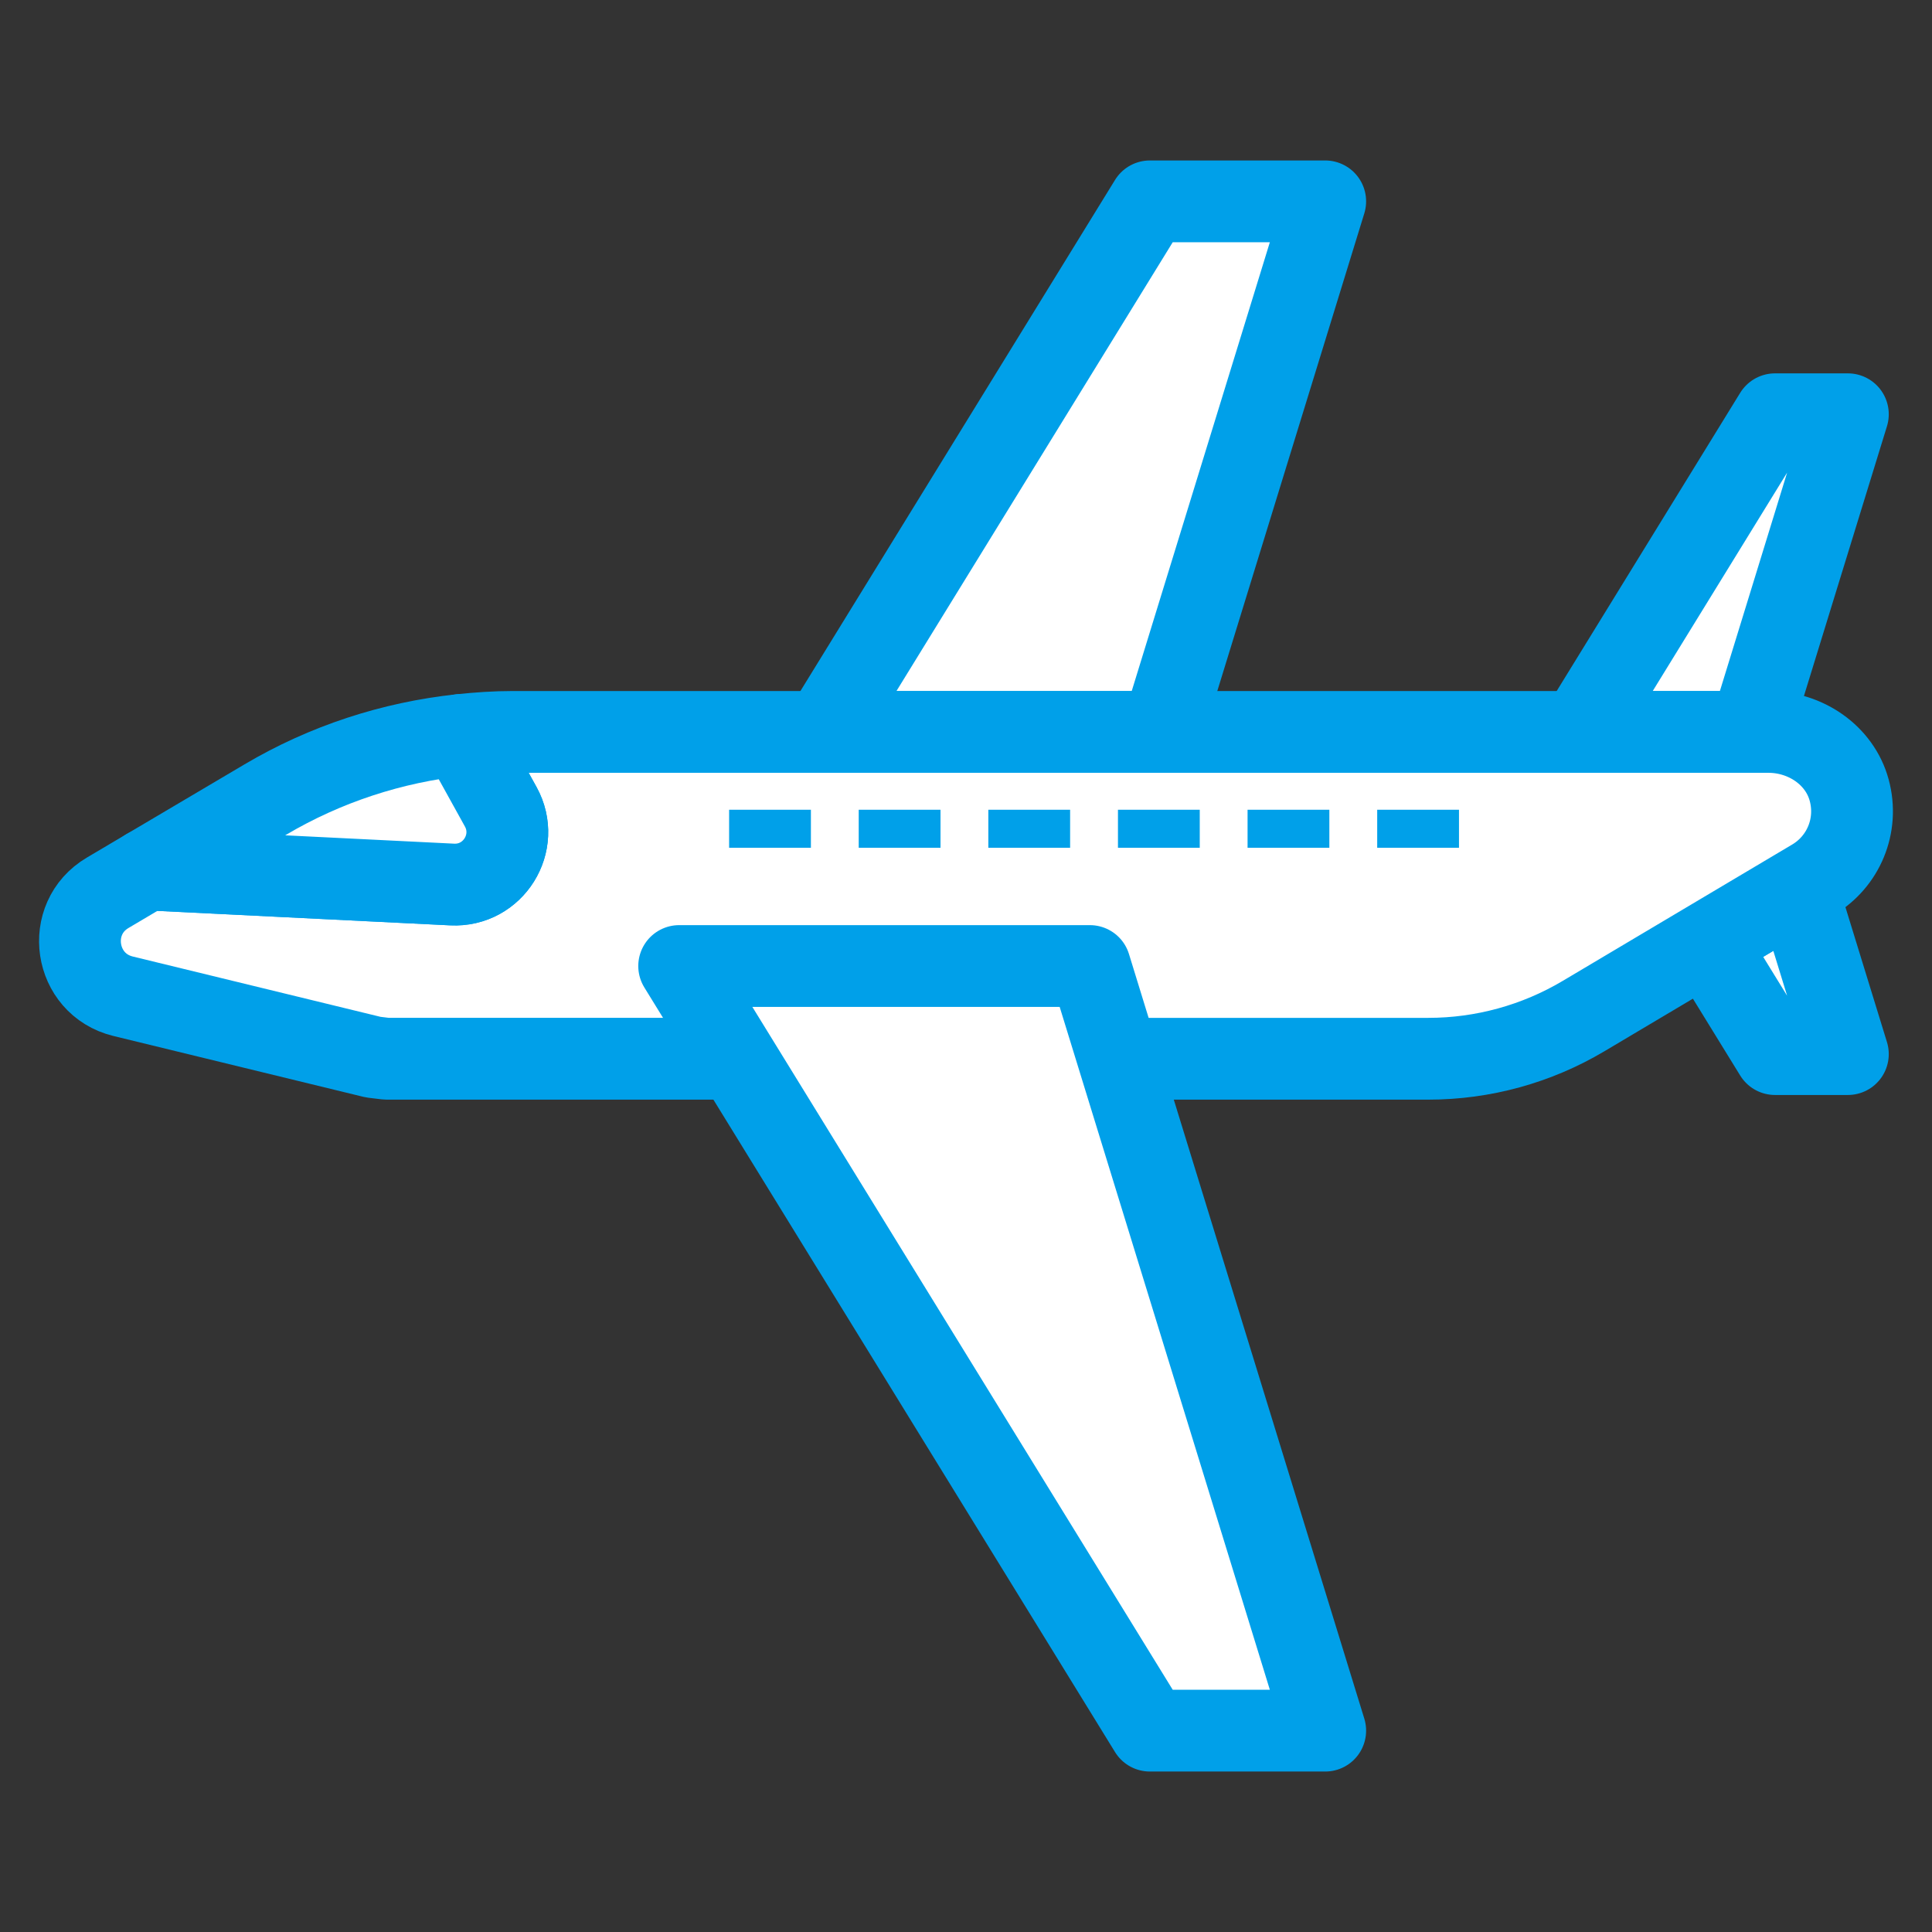
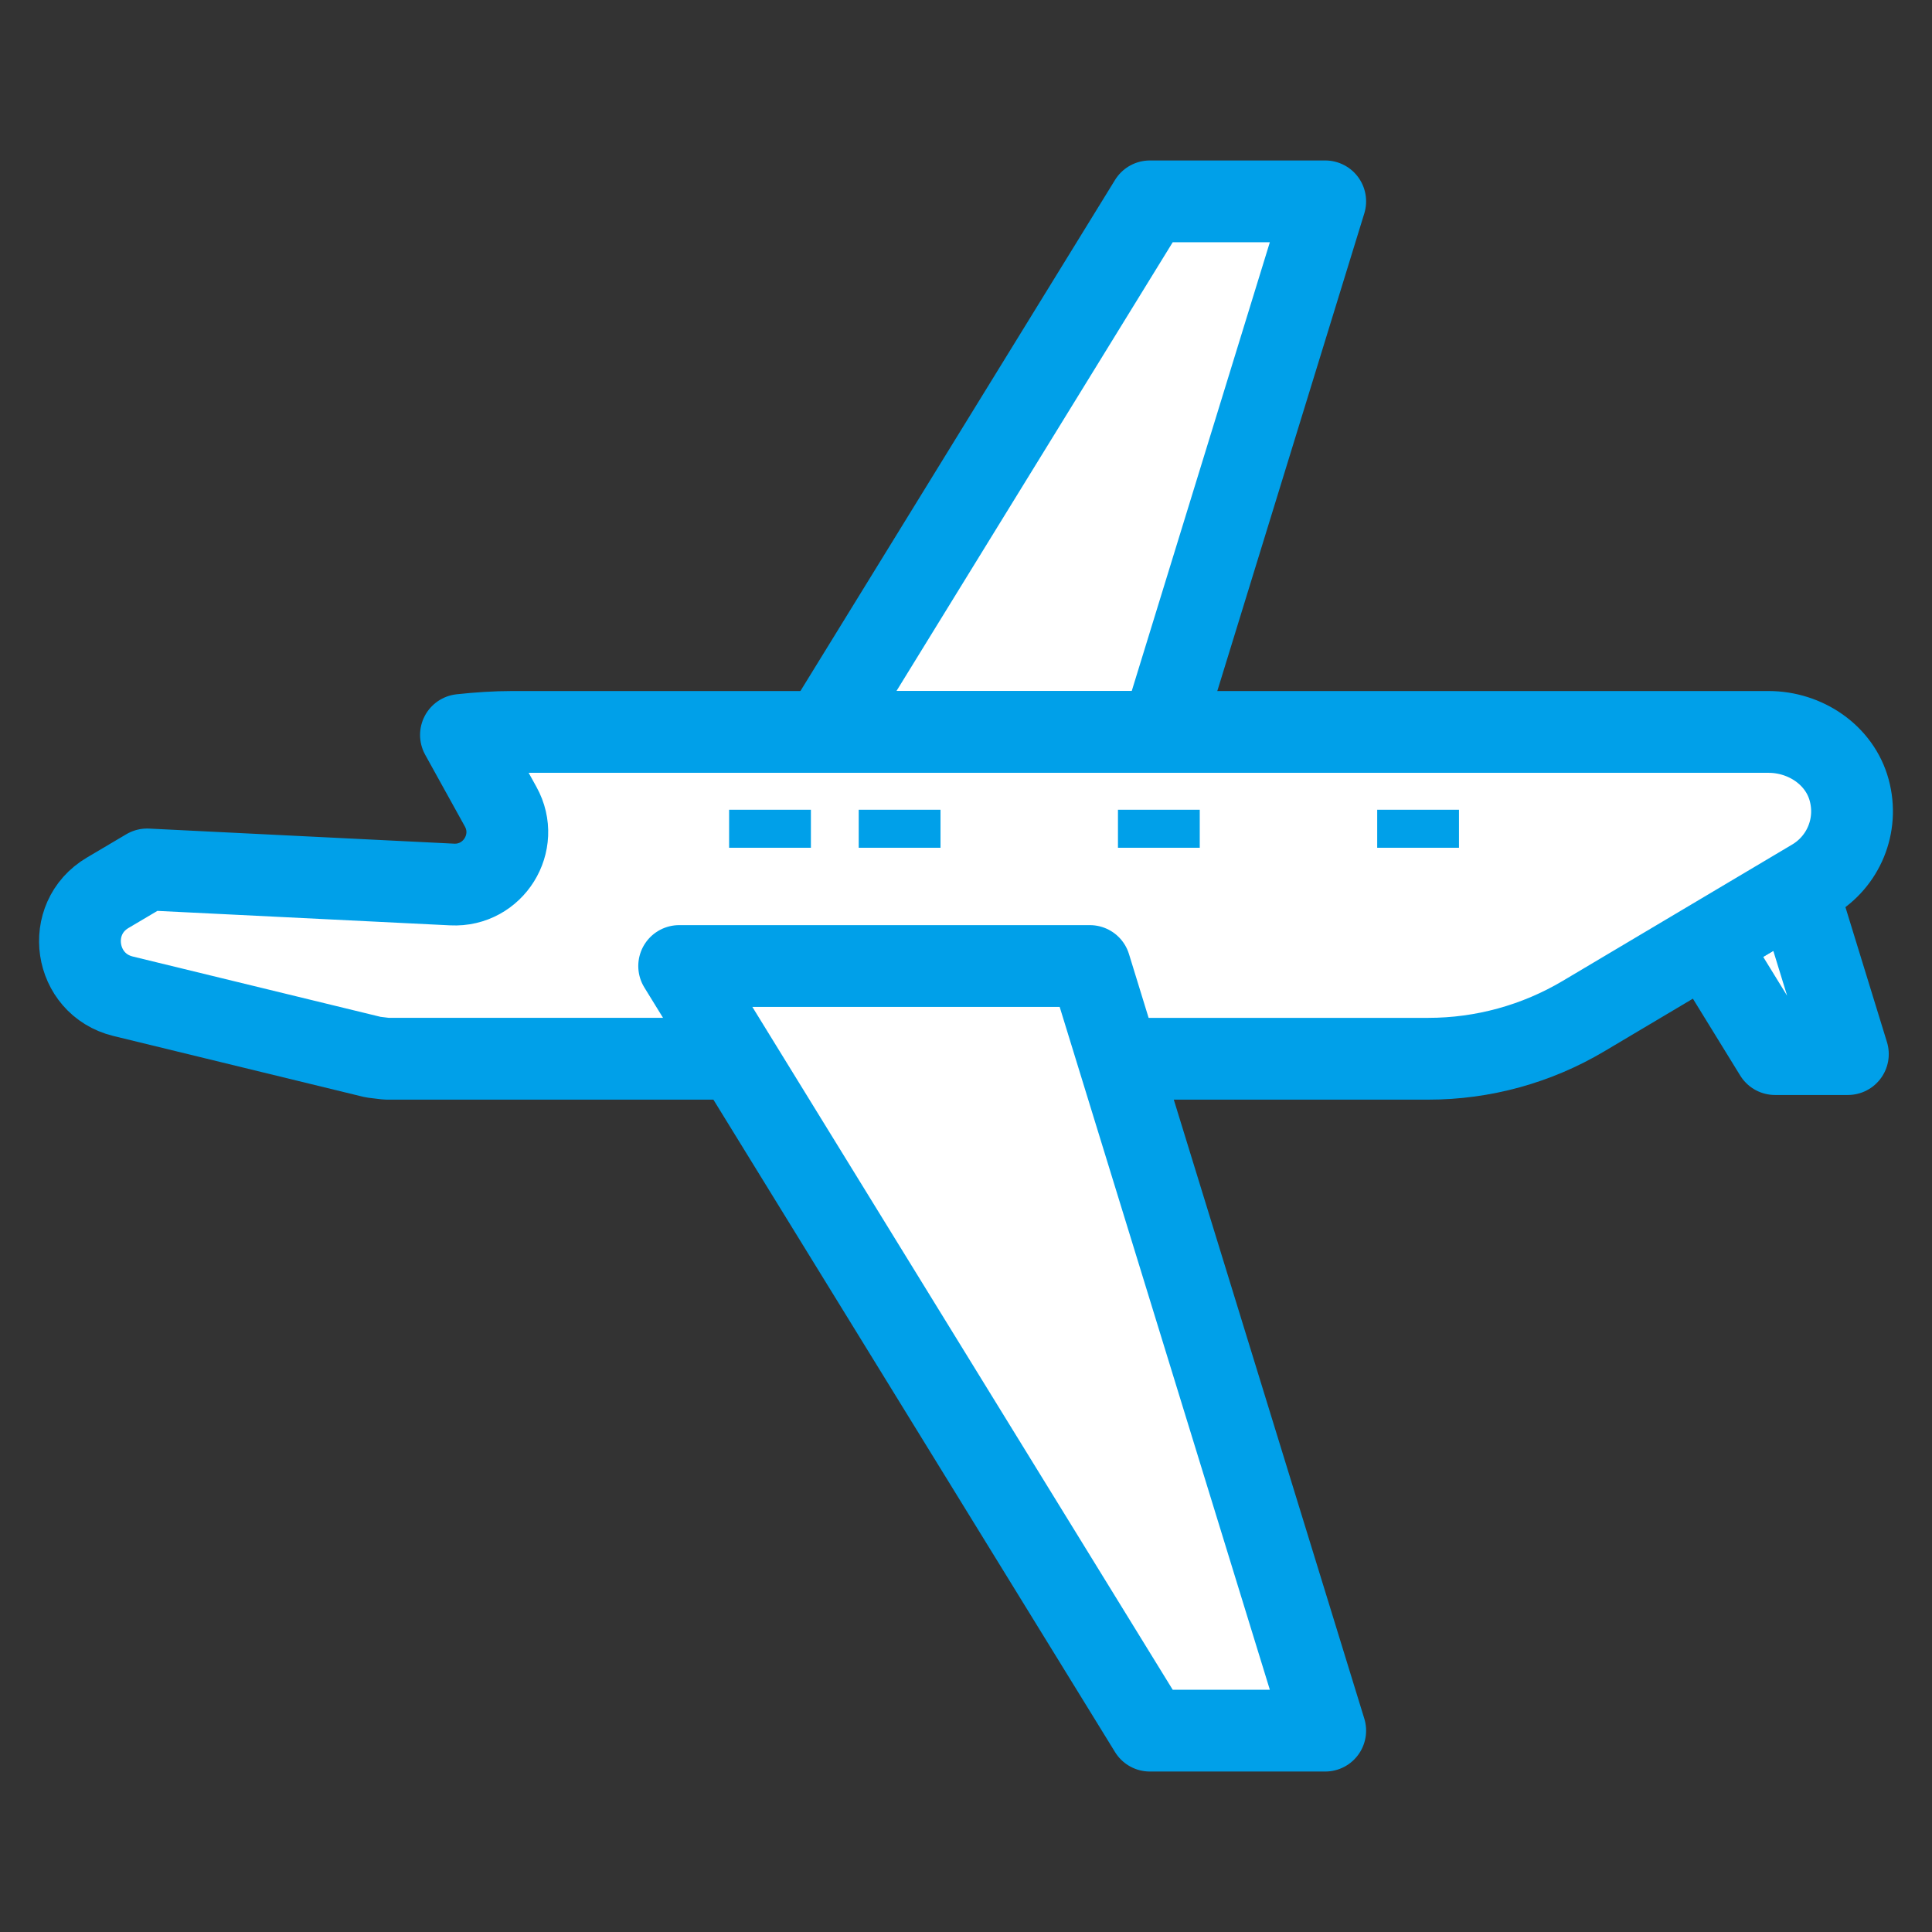
<svg xmlns="http://www.w3.org/2000/svg" width="800px" height="800px" viewBox="0 0 70.866 70.866" enable-background="new 0 0 70.865 70.866" id="圖層_1" version="1.1" xml:space="preserve">
  <rect x="0" y="0" width="70.866" height="70.866" fill="#333333" stroke="none" />
  <g>
    <polygon fill="#FFFFFF" points="42.177,7.386    48.609,7.386 42.62,26.846 30.198,26.846  " stroke="#00A0E9" stroke-linejoin="round" stroke-miterlimit="10" stroke-width="3" />
-     <polygon fill="#FFFFFF" points="57.938,26.846    64.194,26.846 67.78,15.195 65.108,15.195  " stroke="#00A0E9" stroke-linejoin="round" stroke-miterlimit="10" stroke-width="3" />
    <polygon fill="#FFFFFF" points="67.78,38.664    65.108,38.664 62.598,34.586 65.918,32.613  " stroke="#00A0E9" stroke-linejoin="round" stroke-miterlimit="10" stroke-width="3" />
-     <path d="M3.949,32.748   l1.448-0.857l11.188,0.553c1.508,0.074,2.511-1.535,1.779-2.855l-1.456-2.631c0.627-0.067,1.258-0.111,1.892-0.111h6.404h12.422   H64.87c1.344,0,2.608,0.84,2.959,2.137c0.353,1.305-0.219,2.626-1.322,3.281l-0.589,0.35l-3.32,1.973l-4.518,2.685   c-1.721,1.022-3.686,1.562-5.687,1.562H14.177c-0.163-0.02-0.324-0.039-0.487-0.059l-9.177-2.234   C2.71,36.1,2.352,33.692,3.949,32.748z" fill="#FFFFFF" stroke="#00A0E9" stroke-linejoin="round" stroke-miterlimit="10" stroke-width="3" />
-     <path d="M5.397,31.891   l4.337-2.564c2.199-1.301,4.647-2.1,7.175-2.369l1.456,2.631c0.731,1.32-0.271,2.93-1.779,2.855L5.397,31.891z" fill="#FFFFFF" stroke="#00A0E9" stroke-linejoin="round" stroke-miterlimit="10" stroke-width="3" />
+     <path d="M3.949,32.748   l1.448-0.857l11.188,0.553c1.508,0.074,2.511-1.535,1.779-2.855l-1.456-2.631c0.627-0.067,1.258-0.111,1.892-0.111h12.422   H64.87c1.344,0,2.608,0.84,2.959,2.137c0.353,1.305-0.219,2.626-1.322,3.281l-0.589,0.35l-3.32,1.973l-4.518,2.685   c-1.721,1.022-3.686,1.562-5.687,1.562H14.177c-0.163-0.02-0.324-0.039-0.487-0.059l-9.177-2.234   C2.71,36.1,2.352,33.692,3.949,32.748z" fill="#FFFFFF" stroke="#00A0E9" stroke-linejoin="round" stroke-miterlimit="10" stroke-width="3" />
    <polygon fill="#FFFFFF" points="24.912,35.434    39.977,35.434 48.609,63.48 42.177,63.48  " stroke="#00A0E9" stroke-linejoin="round" stroke-miterlimit="10" stroke-width="3" />
    <line fill="#FFFFFF" stroke="#00A0E9" stroke-linejoin="round" stroke-miterlimit="10" stroke-width="3" x1="28.244" x2="28.244" y1="29.701" y2="31.096" />
    <line fill="#FFFFFF" stroke="#00A0E9" stroke-linejoin="round" stroke-miterlimit="10" stroke-width="3" x1="32.998" x2="32.998" y1="29.701" y2="31.096" />
-     <line fill="#FFFFFF" stroke="#00A0E9" stroke-linejoin="round" stroke-miterlimit="10" stroke-width="3" x1="37.752" x2="37.752" y1="29.701" y2="31.096" />
    <line fill="#FFFFFF" stroke="#00A0E9" stroke-linejoin="round" stroke-miterlimit="10" stroke-width="3" x1="42.507" x2="42.507" y1="29.701" y2="31.096" />
-     <line fill="#FFFFFF" stroke="#00A0E9" stroke-linejoin="round" stroke-miterlimit="10" stroke-width="3" x1="47.261" x2="47.261" y1="29.701" y2="31.096" />
    <line fill="#FFFFFF" stroke="#00A0E9" stroke-linejoin="round" stroke-miterlimit="10" stroke-width="3" x1="52.016" x2="52.016" y1="29.701" y2="31.096" />
  </g>
</svg>